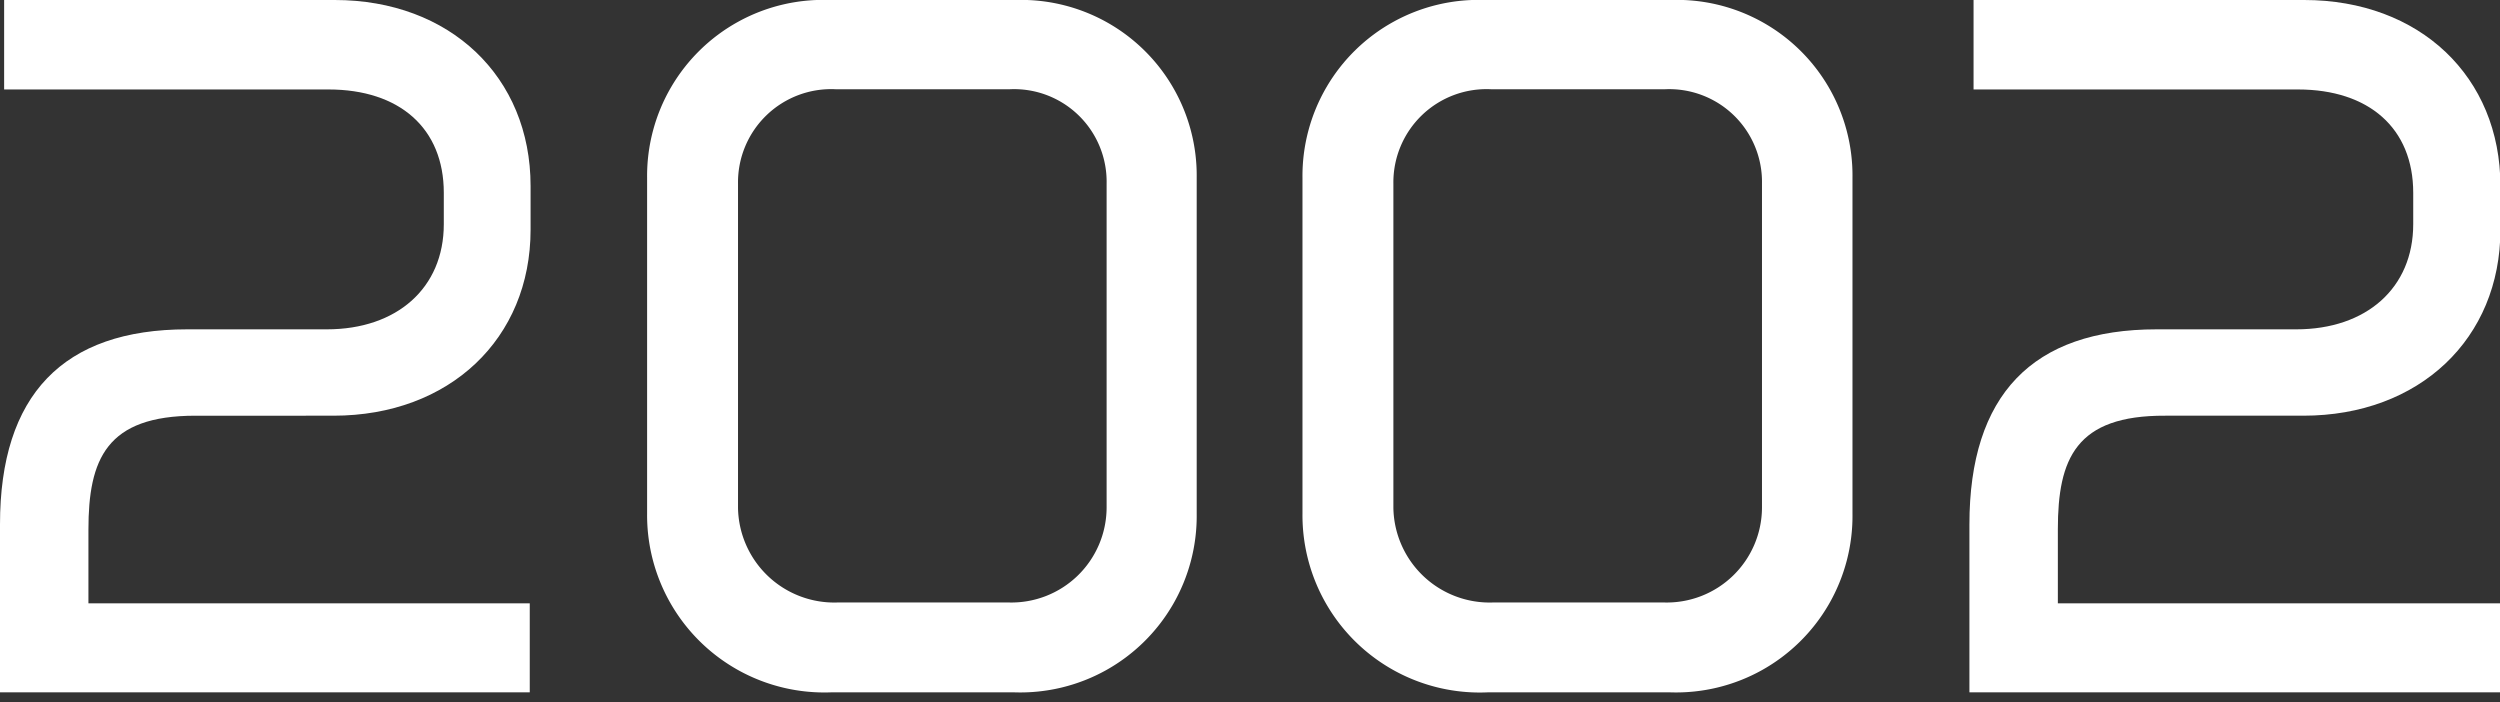
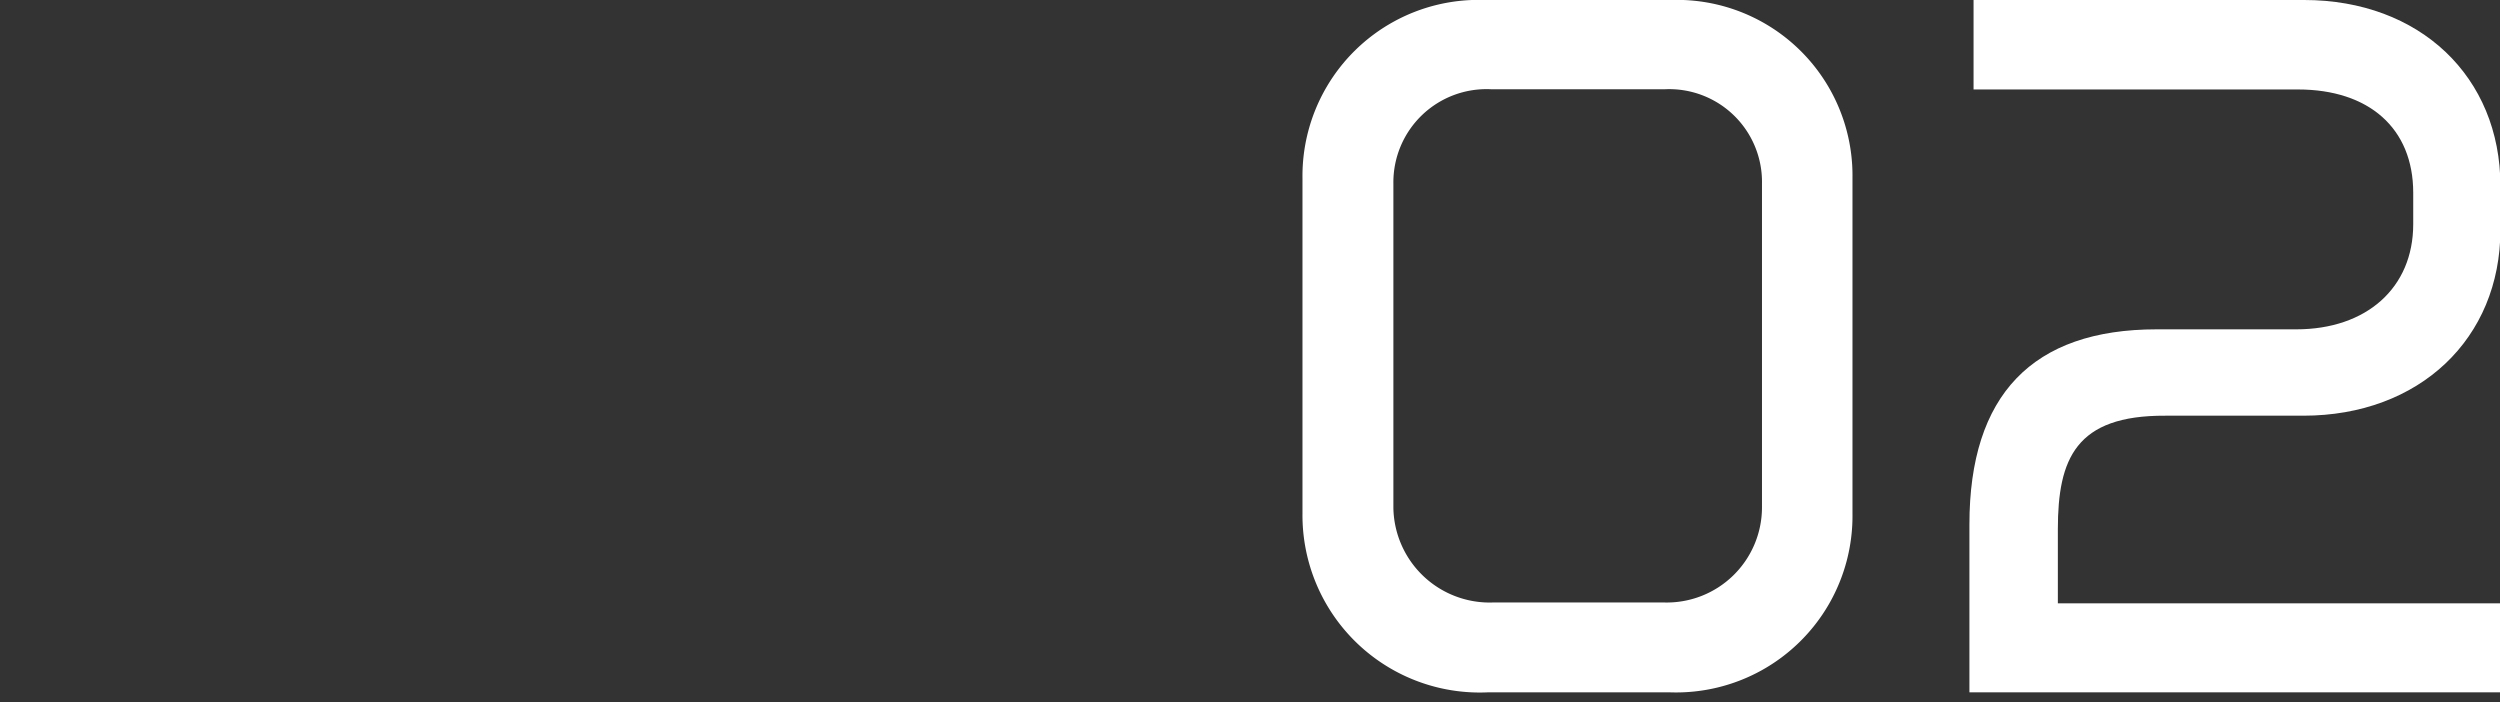
<svg xmlns="http://www.w3.org/2000/svg" viewBox="0 0 121 34">
  <rect x="0" y="0" width="121" height="34" fill="#333333" stroke="none" />
  <defs>
    <style>
      .a {
        fill: none;
      }

      .b {
        fill: #fff;
      }
    </style>
  </defs>
  <g>
-     <rect class="a" width="121" height="34" />
    <g>
-       <path class="b" d="M25.68,9v2.12c0,5.27-3.92,9-9.54,9H9.46c-4.31,0-5.18,2.1-5.18,5.52V29.2H25.64v4.31H0V25.38c0-6.26,3.05-9.44,9.06-9.44h6.76c3.39,0,5.66-2,5.66-5.09V9.33c0-3.12-2.14-5-5.58-5H.2V0h16C21.77,0,25.68,3.71,25.68,9Z" />
-       <path class="b" d="M49.14,0h-9a8.52,8.52,0,0,0-8.82,8.61V24.86a8.58,8.58,0,0,0,8.9,8.65H49.1a8.54,8.54,0,0,0,8.82-8.65V8.61A8.5,8.5,0,0,0,49.14,0Zm-.32,29.16H40.54a4.66,4.66,0,0,1-4.82-4.58V8.89a4.51,4.51,0,0,1,4.74-4.57h8.4a4.48,4.48,0,0,1,4.7,4.57V24.58A4.61,4.61,0,0,1,48.82,29.16Z" />
      <path class="b" d="M99.6,25.62V29.2H121v4.31H95.32V25.38c0-6.26,3.05-9.44,9.06-9.44h6.76c3.39,0,5.66-2,5.66-5.09V9.33c0-3.12-2.14-5-5.58-5H95.52V0h16c5.59,0,9.5,3.71,9.5,9v2.12c0,5.27-3.92,9-9.54,9h-6.68C100.47,20.1,99.6,22.2,99.6,25.62Z" />
      <path class="b" d="M80.86,0h-9a8.52,8.52,0,0,0-8.82,8.61V24.86A8.58,8.58,0,0,0,72,33.51h8.84a8.54,8.54,0,0,0,8.82-8.65V8.61A8.5,8.5,0,0,0,80.86,0Zm-.32,29.16H72.26a4.66,4.66,0,0,1-4.82-4.58V8.89a4.51,4.51,0,0,1,4.74-4.57h8.4a4.49,4.49,0,0,1,4.7,4.57V24.58A4.61,4.61,0,0,1,80.54,29.16Z" />
    </g>
  </g>
</svg>